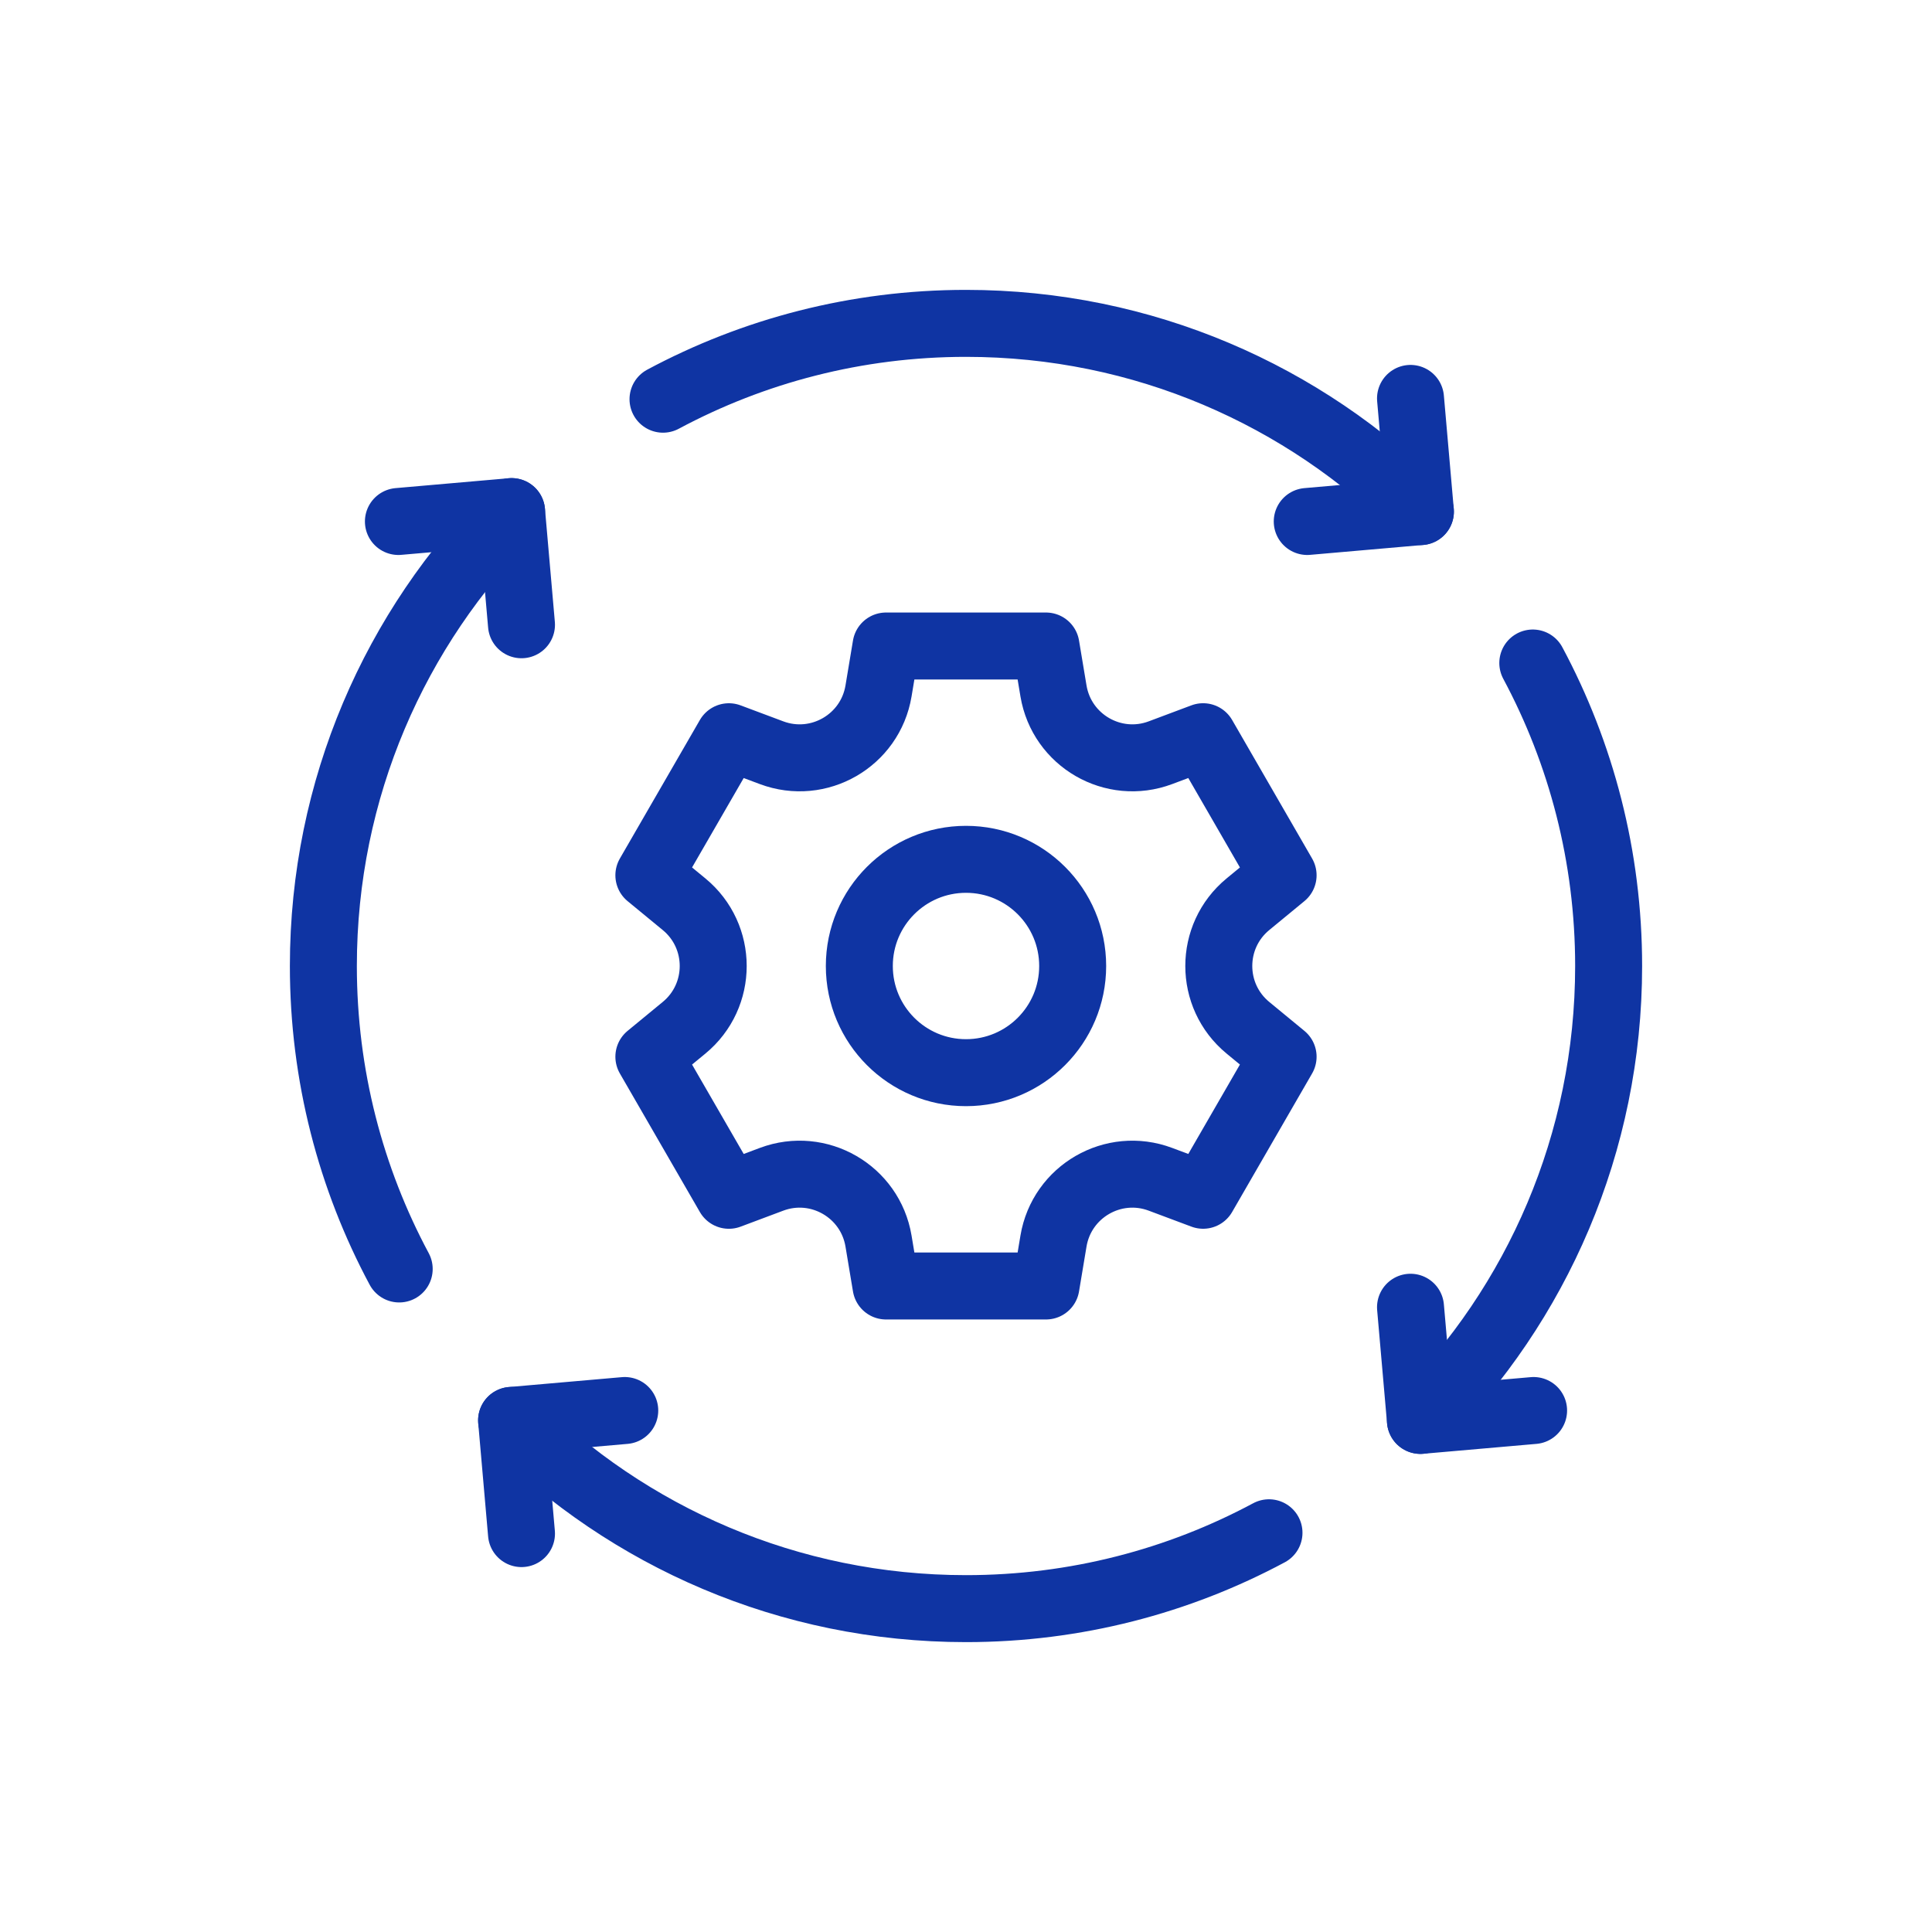
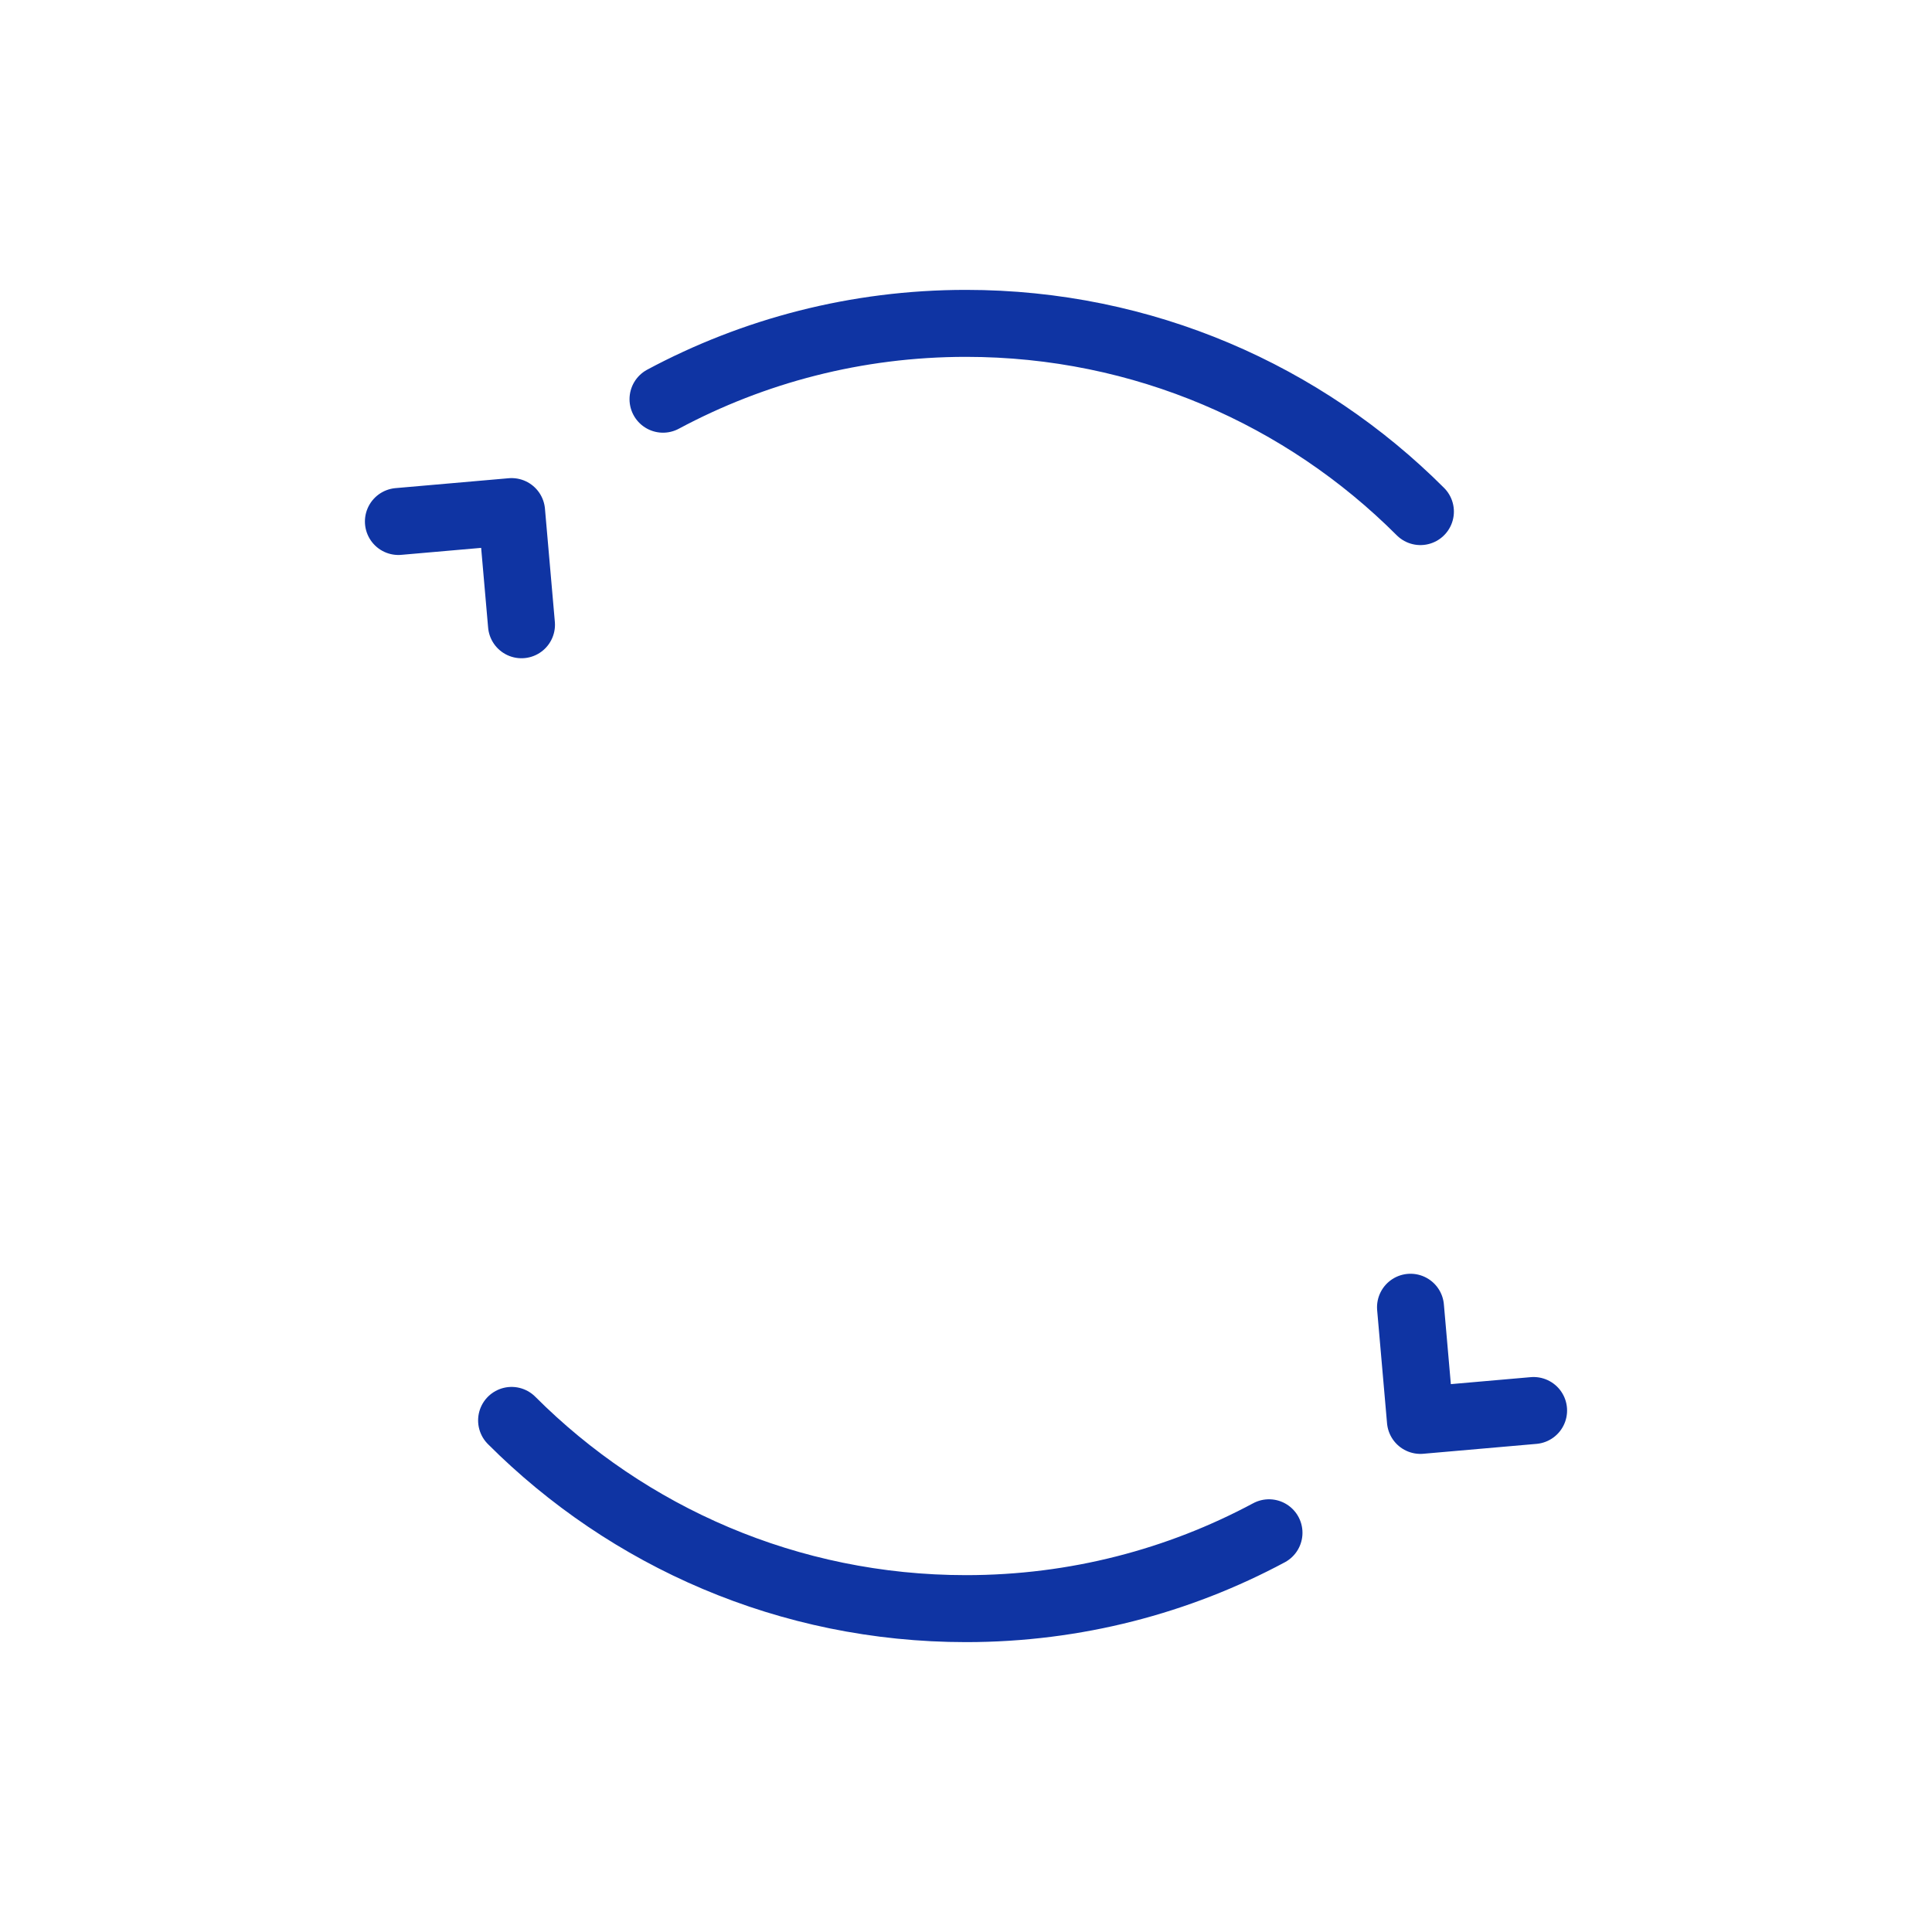
<svg xmlns="http://www.w3.org/2000/svg" width="75" height="75" viewBox="0 0 75 75" fill="none">
  <g clip-path="url(#clip0_10_1250)">
-     <path d="M48.445 35.102L49.81 33.978L46.705 28.599L45.049 29.22C43.219 29.906 41.218 28.75 40.896 26.822L40.605 25.078H34.395L34.104 26.823C33.783 28.75 31.782 29.906 29.951 29.22L28.295 28.6L25.189 33.978L26.555 35.102C28.064 36.345 28.064 38.655 26.555 39.898L25.189 41.022L28.295 46.401L29.951 45.78C31.781 45.094 33.782 46.25 34.104 48.178L34.395 49.922H40.605L40.896 48.178C41.218 46.25 43.219 45.094 45.049 45.78L46.705 46.4L49.81 41.022L48.445 39.898C46.936 38.655 46.936 36.345 48.445 35.102ZM37.5 41.641C35.213 41.641 33.359 39.787 33.359 37.5C33.359 35.213 35.213 33.359 37.5 33.359C39.787 33.359 41.641 35.213 41.641 37.5C41.641 39.787 39.787 41.641 37.5 41.641Z" stroke="#0F34A3" stroke-width="2.6" stroke-miterlimit="10" stroke-linecap="round" stroke-linejoin="round" />
    <path d="M55.14 19.86C50.626 15.345 44.389 12.553 37.5 12.553C33.246 12.553 29.243 13.62 25.738 15.497" stroke="#0F34A3" stroke-width="2.6" stroke-miterlimit="10" stroke-linecap="round" stroke-linejoin="round" />
    <path d="M49.262 59.502C45.757 61.38 41.754 62.447 37.5 62.447C30.611 62.447 24.374 59.655 19.86 55.14" stroke="#0F34A3" stroke-width="2.6" stroke-miterlimit="10" stroke-linecap="round" stroke-linejoin="round" />
-     <path d="M55.141 55.14C59.655 50.626 62.447 44.389 62.447 37.5C62.447 33.246 61.38 29.243 59.503 25.738" stroke="#0F34A3" stroke-width="2.6" stroke-miterlimit="10" stroke-linecap="round" stroke-linejoin="round" />
-     <path d="M19.86 19.86C15.345 24.374 12.553 30.611 12.553 37.5C12.553 41.754 13.62 45.757 15.497 49.261" stroke="#0F34A3" stroke-width="2.6" stroke-miterlimit="10" stroke-linecap="round" stroke-linejoin="round" />
-     <path d="M54.756 15.466L55.14 19.86L50.747 20.244" stroke="#0F34A3" stroke-width="2.6" stroke-miterlimit="10" stroke-linecap="round" stroke-linejoin="round" />
    <path d="M15.466 20.244L19.86 19.86L20.244 24.253" stroke="#0F34A3" stroke-width="2.6" stroke-miterlimit="10" stroke-linecap="round" stroke-linejoin="round" />
-     <path d="M20.244 59.534L19.86 55.14L24.253 54.756" stroke="#0F34A3" stroke-width="2.6" stroke-miterlimit="10" stroke-linecap="round" stroke-linejoin="round" />
    <path d="M59.534 54.756L55.14 55.14L54.756 50.747" stroke="#0F34A3" stroke-width="2.6" stroke-miterlimit="10" stroke-linecap="round" stroke-linejoin="round" />
  </g>
  <defs>
    <clipPath id="clip0_10_1250">
      <rect width="53" height="53" fill="white" transform="translate(11 11)" />
    </clipPath>
  </defs>
</svg>